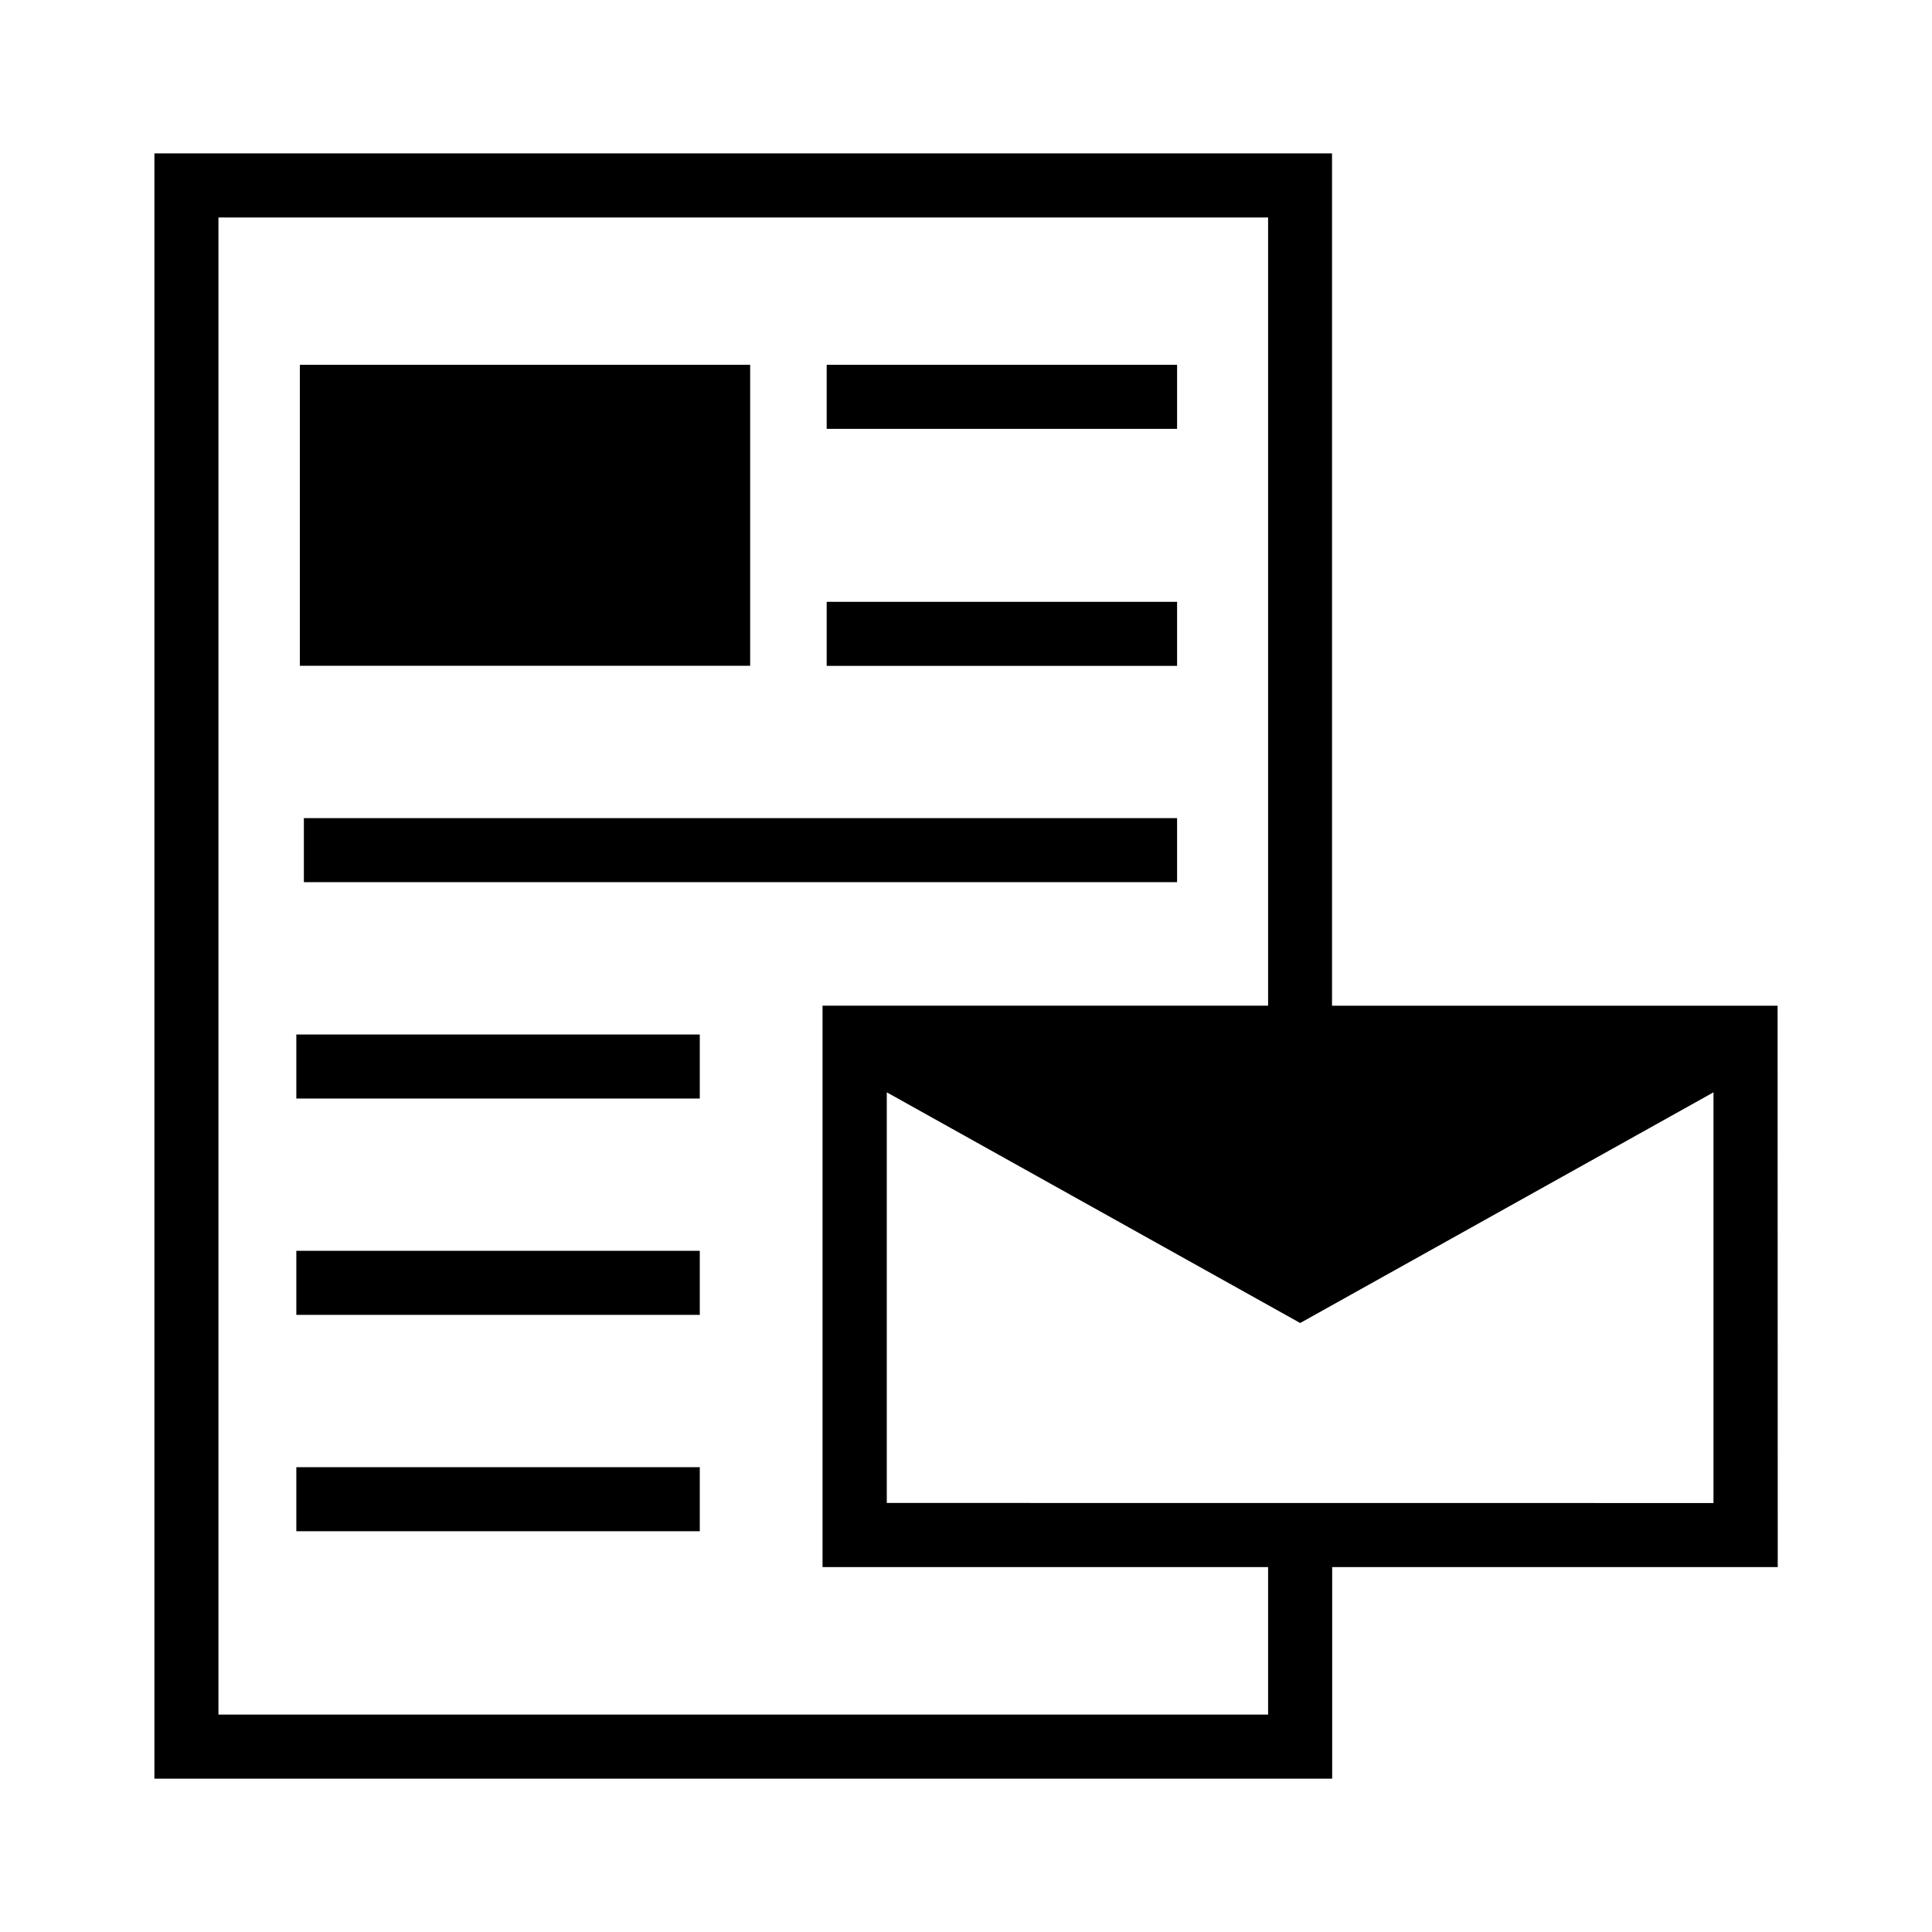
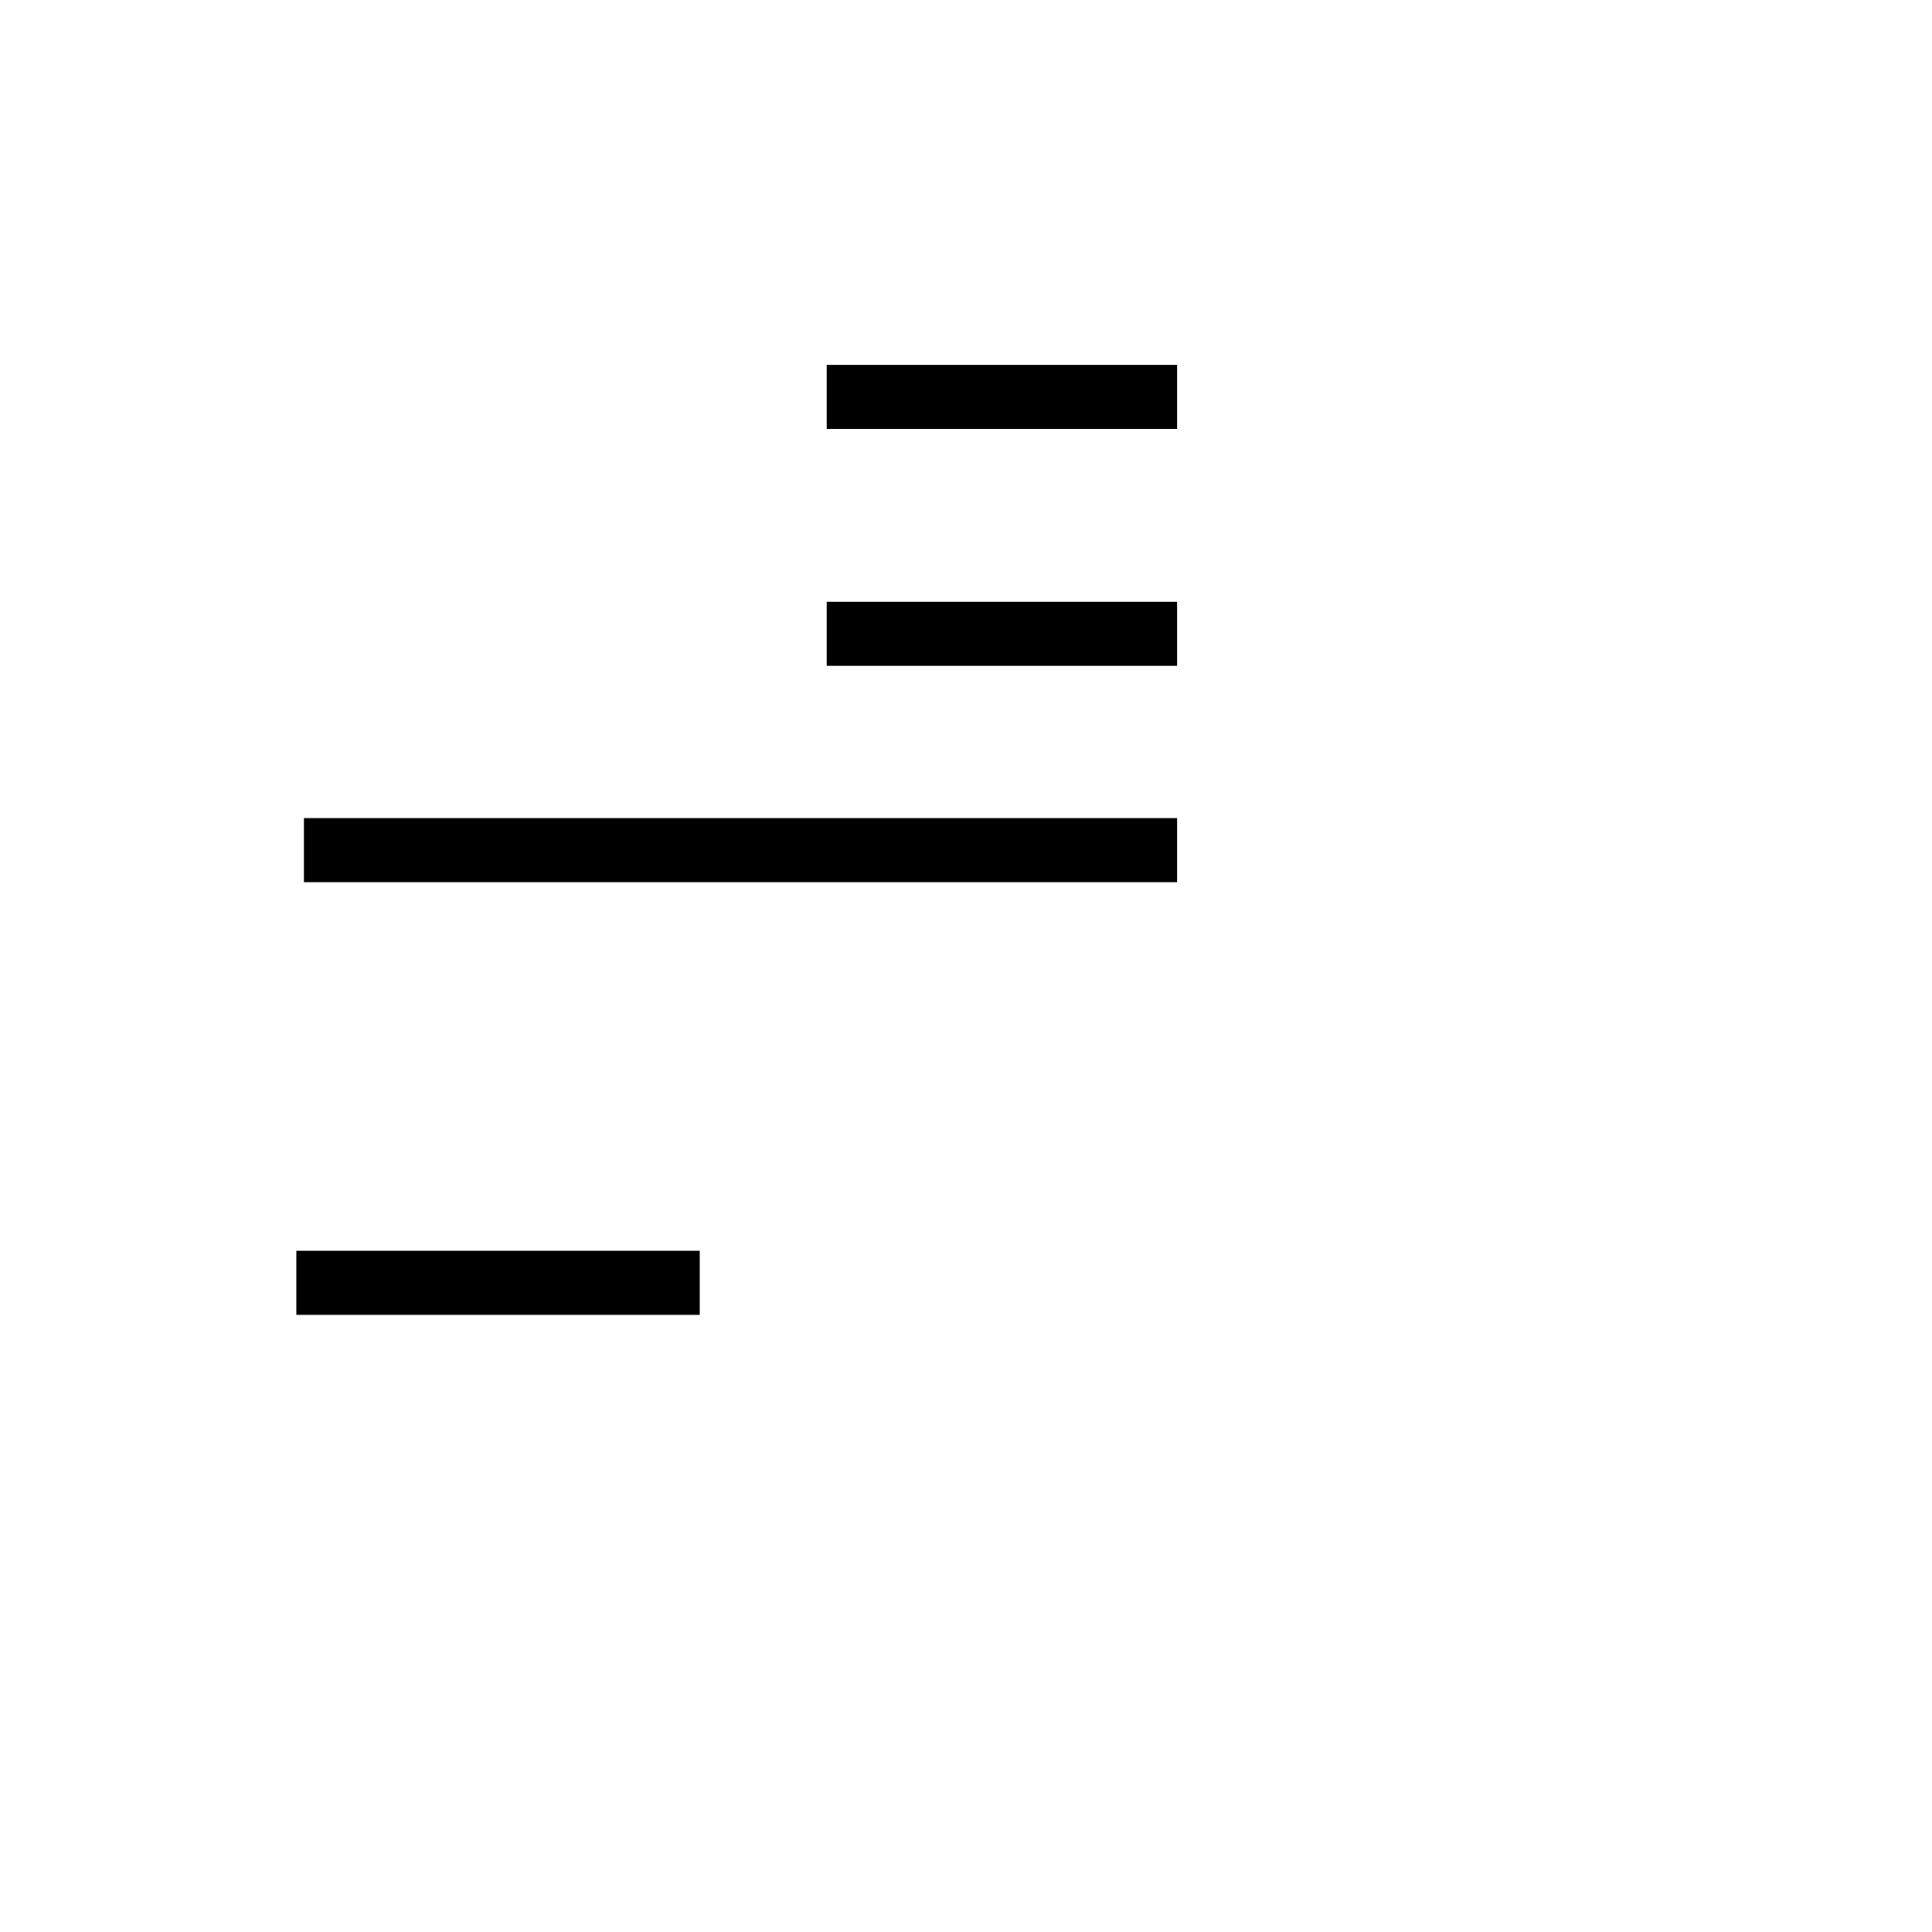
<svg xmlns="http://www.w3.org/2000/svg" fill="#000000" width="800px" height="800px" version="1.1" viewBox="144 144 512 512">
  <g>
-     <path d="m615.08 410.52h-118.08v-225.88h-312.08v430.73h312.12v-56.082h118.08zm-135.02 187.86h-278.17v-396.75h278.17v208.89h-118.08v148.77h118.08zm-101.05-56.082v-108.82l109.55 61.133 109.53-61.133v108.84z" />
-     <path d="m223.46 240.68h119.34v79.758h-119.34z" />
    <path d="m363.08 240.68h92.859v16.973h-92.859z" />
    <path d="m363.08 303.49h92.859v16.973h-92.859z" />
    <path d="m224.53 360.81h231.41v16.973h-231.41z" />
-     <path d="m222.53 418.15h106.92v16.973h-106.92z" />
    <path d="m222.53 475.48h106.92v16.973h-106.92z" />
-     <path d="m222.53 532.82h106.92v16.973h-106.92z" />
  </g>
</svg>